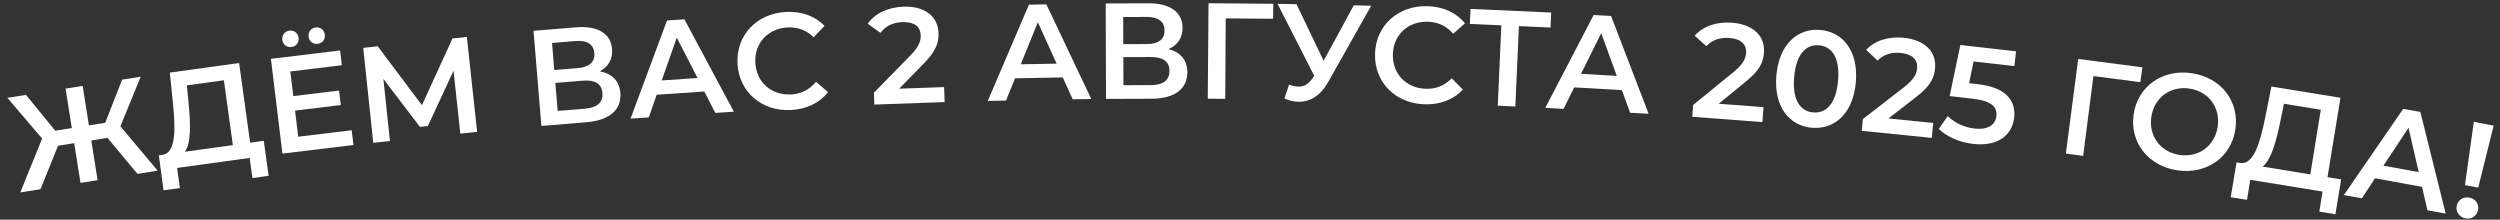
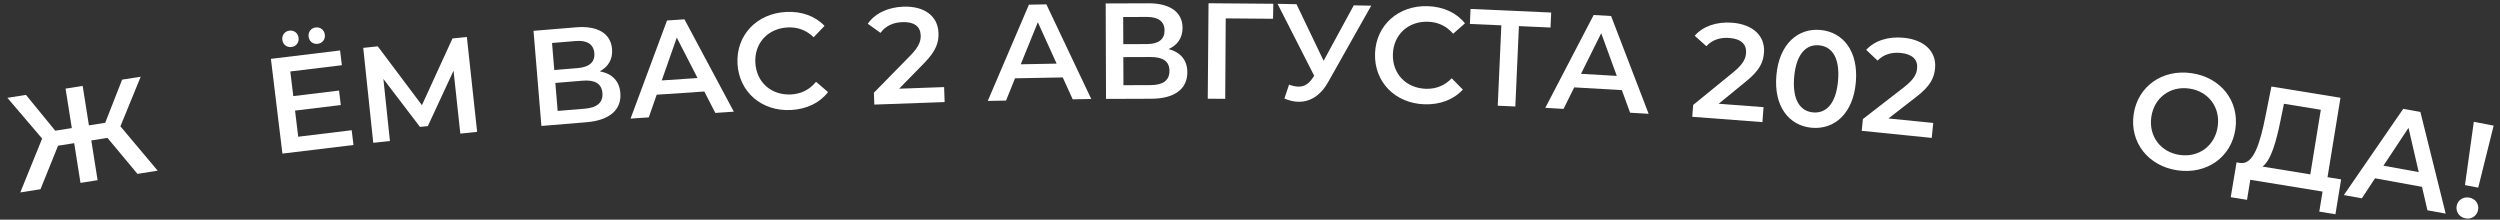
<svg xmlns="http://www.w3.org/2000/svg" width="330" height="29" viewBox="0 0 330 29" fill="none">
  <rect x="0" y="0" width="330" height="29" fill="#333333" stroke="none" />
  <path d="M18.145 22.951L14.186 18.202L12.052 18.54L12.883 23.784L10.625 24.142L9.794 18.897L7.661 19.235L5.345 24.978L2.678 25.401L5.562 18.292L0.974 12.913L3.427 12.525L7.292 17.252L9.479 16.906L8.654 11.697L10.912 11.339L11.737 16.548L13.888 16.208L16.121 10.514L18.574 10.126L15.894 16.674L20.812 22.528L18.145 22.951Z" fill="white" />
-   <path d="M33.019 18.837L34.82 18.587L35.459 23.206L33.32 23.502L32.952 20.845L23.377 22.17L23.745 24.827L21.587 25.125L20.966 20.505L21.501 20.431C23.185 20.125 23.203 17.233 22.822 13.561L22.416 9.583L31.563 8.317L33.019 18.837ZM24.884 13.494C25.169 16.343 25.232 18.897 24.407 20.029L30.737 19.153L29.552 10.594L24.667 11.27L24.884 13.494Z" fill="white" />
  <path d="M38.471 6.206C37.864 6.28 37.345 5.889 37.269 5.264C37.191 4.621 37.602 4.117 38.209 4.044C38.817 3.97 39.335 4.36 39.413 5.004C39.489 5.629 39.079 6.132 38.471 6.206ZM41.938 5.785C41.33 5.859 40.812 5.469 40.736 4.843C40.658 4.2 41.068 3.697 41.676 3.623C42.283 3.549 42.802 3.94 42.88 4.583C42.956 5.208 42.545 5.712 41.938 5.785ZM39.364 18.047L46.422 17.19L46.659 19.138L37.278 20.276L35.76 7.768L44.891 6.66L45.127 8.608L38.319 9.434L38.714 12.686L44.753 11.953L44.985 13.865L38.946 14.598L39.364 18.047Z" fill="white" />
  <path d="M62.981 17.404L60.762 17.638L59.868 9.334L56.476 16.642L55.437 16.751L50.607 10.419L51.471 18.617L49.269 18.849L47.948 6.319L49.864 6.117L55.696 13.882L59.727 5.077L61.625 4.877L62.981 17.404Z" fill="white" />
  <path d="M79.175 9.414C80.789 9.714 81.754 10.682 81.885 12.26C82.065 14.431 80.541 15.876 77.42 16.134L71.464 16.627L70.424 4.07L76.039 3.605C78.837 3.373 80.619 4.382 80.791 6.463C80.902 7.808 80.299 8.815 79.175 9.414ZM72.869 5.674L73.164 9.244L76.286 8.985C77.793 8.86 78.549 8.184 78.453 7.018C78.355 5.834 77.497 5.291 75.99 5.415L72.869 5.674ZM77.199 14.346C78.814 14.212 79.624 13.531 79.52 12.275C79.416 11.02 78.508 10.517 76.893 10.651L73.305 10.948L73.612 14.643L77.199 14.346Z" fill="white" />
  <path d="M94.422 14.905L92.97 12.079L86.684 12.501L85.64 15.494L83.233 15.655L88.047 2.704L90.346 2.55L96.865 14.741L94.422 14.905ZM87.351 10.616L92.075 10.299L89.335 4.963L87.351 10.616Z" fill="white" />
  <path d="M104.416 14.521C100.569 14.725 97.549 12.163 97.35 8.406C97.151 4.65 99.883 1.783 103.748 1.578C105.797 1.469 107.597 2.113 108.838 3.417L107.404 4.917C106.434 3.977 105.276 3.552 103.964 3.621C101.358 3.76 99.568 5.693 99.705 8.281C99.842 10.87 101.827 12.603 104.433 12.465C105.745 12.395 106.852 11.85 107.715 10.795L109.301 12.153C108.205 13.581 106.483 14.411 104.416 14.521Z" fill="white" />
  <path d="M118.686 11.707L124.622 11.496L124.692 13.474L115.41 13.805L115.354 12.24L120.186 7.313C121.368 6.1 121.557 5.355 121.532 4.653C121.491 3.502 120.676 2.864 119.129 2.92C117.906 2.963 116.895 3.413 116.226 4.338L114.544 3.137C115.469 1.789 117.186 0.953 119.255 0.88C121.989 0.782 123.801 2.105 123.881 4.335C123.924 5.559 123.622 6.686 121.936 8.385L118.686 11.707Z" fill="white" />
  <path d="M141.597 13.111L140.283 10.219L133.984 10.337L132.797 13.276L130.385 13.321L135.817 0.617L138.121 0.574L144.045 13.065L141.597 13.111ZM134.741 8.487L139.474 8.398L136.995 2.935L134.741 8.487Z" fill="white" />
  <path d="M154.252 6.474C155.837 6.9 156.723 7.941 156.729 9.525C156.736 11.703 155.103 13.023 151.971 13.034L145.995 13.055L145.951 0.455L151.585 0.435C154.393 0.425 156.089 1.571 156.096 3.659C156.101 5.009 155.42 5.966 154.252 6.474ZM148.261 2.247L148.274 5.829L151.406 5.818C152.918 5.813 153.725 5.198 153.721 4.028C153.717 2.84 152.905 2.231 151.393 2.236L148.261 2.247ZM151.893 11.234C153.513 11.229 154.374 10.614 154.37 9.353C154.366 8.093 153.5 7.521 151.88 7.526L148.28 7.539L148.293 11.247L151.893 11.234Z" fill="white" />
  <path d="M168.076 0.498L168.042 2.477L161.796 2.427L161.728 13.047L159.424 13.028L159.526 0.429L168.076 0.498Z" fill="white" />
  <path d="M178.697 0.705L181.001 0.751L175.328 10.81C174.32 12.627 172.917 13.463 171.387 13.432C170.793 13.421 170.166 13.282 169.542 13L170.154 11.176C170.601 11.329 170.995 11.426 171.373 11.434C172.111 11.448 172.729 11.119 173.268 10.301L173.472 9.999L168.637 0.505L171.139 0.555L174.717 8.025L178.697 0.705Z" fill="white" />
  <path d="M188.024 13.767C184.174 13.642 181.383 10.833 181.504 7.073C181.626 3.313 184.592 0.689 188.46 0.814C190.511 0.88 192.25 1.675 193.375 3.08L191.818 4.452C190.933 3.433 189.815 2.911 188.502 2.868C185.893 2.784 183.945 4.558 183.861 7.149C183.777 9.739 185.607 11.636 188.216 11.72C189.529 11.762 190.678 11.313 191.628 10.335L193.093 11.823C191.879 13.153 190.093 13.833 188.024 13.767Z" fill="white" />
  <path d="M204.757 1.655L204.668 3.633L200.497 3.447L200.024 14.056L197.704 13.953L198.177 3.344L194.023 3.159L194.111 1.181L204.757 1.655Z" fill="white" />
  <path d="M215.175 14.879L214.084 11.895L207.795 11.534L206.387 14.373L203.979 14.235L210.363 1.981L212.664 2.114L217.619 15.02L215.175 14.879ZM208.691 9.746L213.417 10.018L211.361 4.383L208.691 9.746Z" fill="white" />
  <path d="M226.866 13.695L232.789 14.145L232.639 16.119L223.377 15.416L223.496 13.854L228.845 9.495C230.154 8.421 230.425 7.701 230.479 7.001C230.566 5.853 229.826 5.129 228.283 5.011C227.062 4.919 226.008 5.254 225.24 6.098L223.702 4.718C224.771 3.481 226.57 2.842 228.634 2.998C231.362 3.205 233.016 4.721 232.847 6.946C232.755 8.167 232.329 9.254 230.464 10.755L226.866 13.695Z" fill="white" />
  <path d="M239.152 16.864C236.176 16.603 234.12 14.075 234.482 9.95C234.843 5.826 237.306 3.693 240.283 3.954C243.277 4.216 245.333 6.745 244.971 10.869C244.61 14.993 242.147 17.126 239.152 16.864ZM239.33 14.838C241.051 14.989 242.357 13.694 242.622 10.663C242.888 7.633 241.827 6.131 240.105 5.98C238.402 5.831 237.096 7.126 236.831 10.156C236.565 13.186 237.626 14.689 239.33 14.838Z" fill="white" />
  <path d="M249.277 15.636L255.187 16.233L254.988 18.203L245.747 17.269L245.905 15.711L251.361 11.486C252.697 10.445 252.986 9.733 253.056 9.034C253.172 7.888 252.451 7.146 250.911 6.99C249.693 6.867 248.631 7.176 247.842 8.001L246.339 6.583C247.438 5.373 249.253 4.779 251.312 4.987C254.035 5.262 255.65 6.818 255.426 9.039C255.303 10.257 254.85 11.332 252.948 12.787L249.277 15.636Z" fill="white" />
-   <path d="M261.116 11.119C264.819 11.538 266.121 13.316 265.87 15.534C265.621 17.733 263.823 19.378 260.46 18.997C258.689 18.797 256.962 18.058 255.92 17.016L257.108 15.321C257.936 16.175 259.24 16.812 260.653 16.972C262.317 17.16 263.383 16.538 263.517 15.358C263.653 14.159 262.968 13.321 260.375 13.027L257.352 12.685L258.768 5.944L266.119 6.776L265.898 8.725L260.514 8.116L259.918 10.983L261.116 11.119Z" fill="white" />
-   <path d="M282.798 8.887L282.525 10.848L276.331 10.041L274.978 20.575L272.694 20.278L274.32 7.783L282.798 8.887Z" fill="white" />
  <path d="M287.431 22.484C283.565 21.926 281.108 18.789 281.64 15.101C282.172 11.413 285.416 9.099 289.282 9.657C293.148 10.215 295.608 13.334 295.073 17.04C294.538 20.745 291.297 23.042 287.431 22.484ZM287.724 20.453C290.236 20.816 292.371 19.251 292.739 16.703C293.107 14.155 291.501 12.05 288.989 11.688C286.477 11.325 284.341 12.89 283.974 15.438C283.606 17.985 285.212 20.09 287.724 20.453Z" fill="white" />
  <path d="M307.233 23.388L309.028 23.68L308.278 28.282L306.146 27.934L306.578 25.287L297.037 23.733L296.606 26.38L294.456 26.03L295.224 21.432L295.757 21.518C297.456 21.722 298.325 18.964 299.042 15.342L299.827 11.422L308.941 12.906L307.233 23.388ZM301.033 15.886C300.466 18.693 299.774 21.152 298.652 21.99L304.959 23.018L306.348 14.49L301.481 13.697L301.033 15.886Z" fill="white" />
  <path d="M320.421 27.758L319.704 24.663L313.506 23.534L311.762 26.18L309.389 25.748L317.225 14.368L319.492 14.781L322.83 28.197L320.421 27.758ZM314.615 21.87L319.272 22.718L317.922 16.874L314.615 21.87Z" fill="white" />
  <path d="M325.376 24.433L326.545 16.079L329.16 16.583L327.125 24.77L325.376 24.433ZM325.446 28.827C324.615 28.667 324.133 27.933 324.28 27.173C324.426 26.413 325.143 25.927 325.973 26.087C326.786 26.244 327.254 26.957 327.108 27.717C326.961 28.477 326.259 28.984 325.446 28.827Z" fill="white" />
</svg>